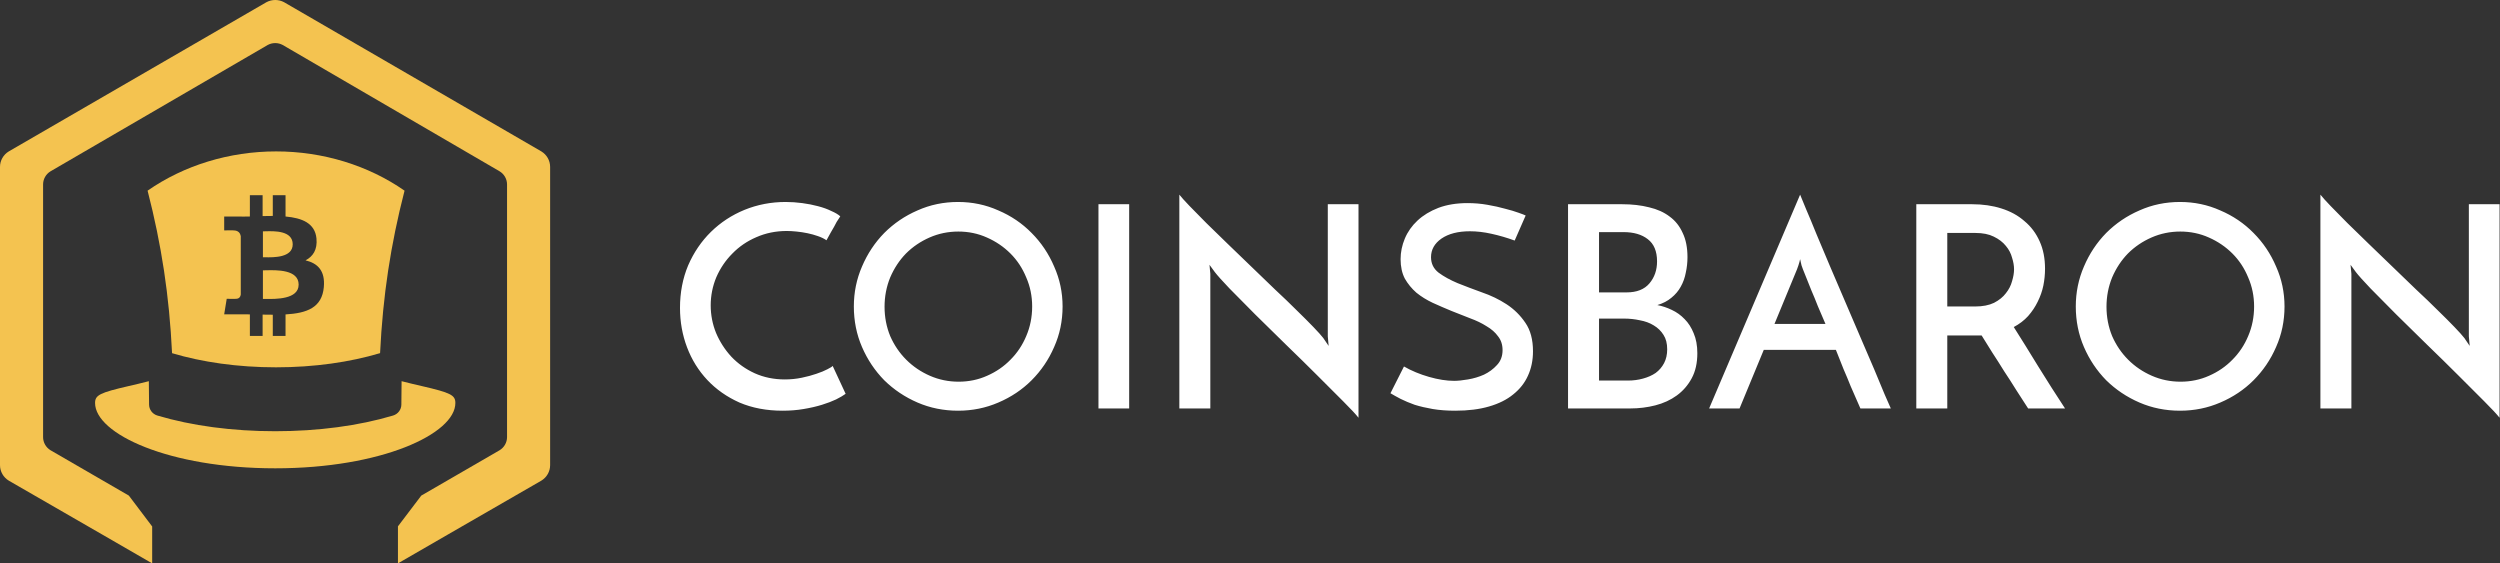
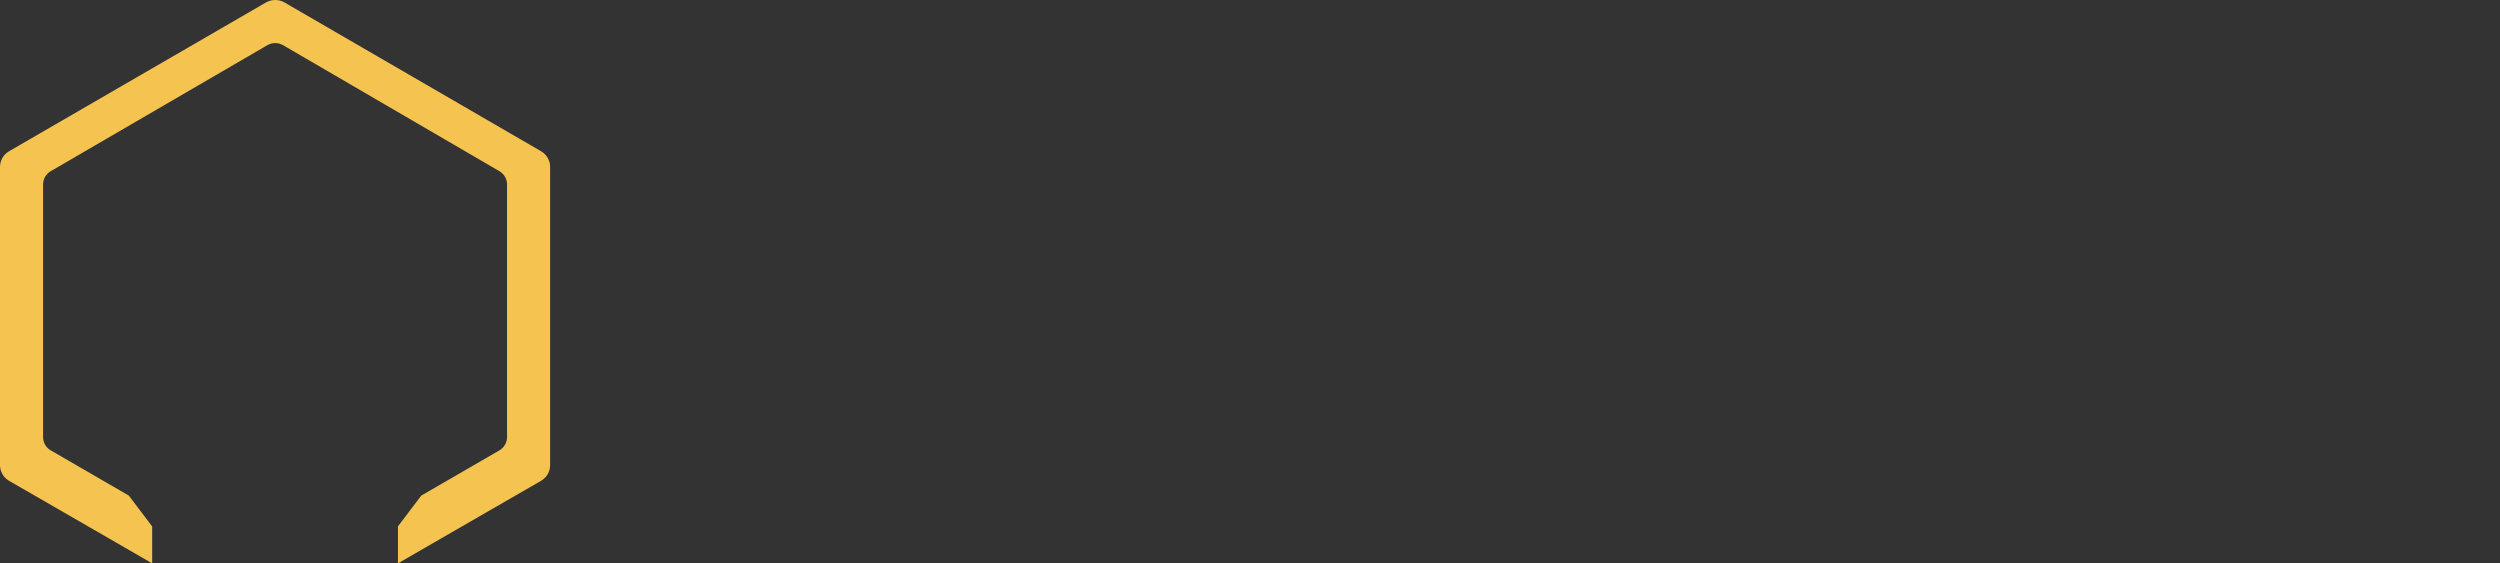
<svg xmlns="http://www.w3.org/2000/svg" width="100%" height="100%" viewBox="0 0 710 160">
  <rect x="0" y="0" width="710" height="160" fill="#333333" stroke="none" />
-   <path fill-rule="evenodd" clip-rule="evenodd" d="M114.891 54.149C104.548 46.945 91.681 43 78.404 43C65.128 43 52.259 46.946 41.916 54.149C45.874 69.514 48.075 83.996 48.865 100.304C57.371 102.843 67.502 104.319 78.384 104.319C89.282 104.319 99.428 102.838 107.943 100.292C108.734 83.99 110.935 69.511 114.891 54.149ZM86.773 73.936C88.871 72.847 90.184 70.929 89.877 67.734C89.464 63.367 85.764 61.903 81.093 61.486L81.092 55.43H77.473L77.472 61.327C76.519 61.327 75.549 61.346 74.582 61.366L74.582 55.431L70.966 55.43L70.965 61.485C70.181 61.502 69.412 61.517 68.66 61.517V61.499L63.668 61.497L63.669 65.434C63.669 65.434 66.342 65.383 66.298 65.432C67.763 65.433 68.242 66.3 68.379 67.049L68.38 73.948V83.64C68.316 84.11 68.044 84.86 67.02 84.861C67.066 84.903 64.387 84.861 64.387 84.861L63.669 89.263H68.378C68.954 89.264 69.523 89.27 70.085 89.276L70.087 89.276C70.381 89.279 70.673 89.283 70.963 89.285L70.967 95.41L74.582 95.411L74.581 89.35C75.575 89.371 76.535 89.38 77.473 89.379L77.472 95.411H81.091L81.093 89.296C87.177 88.94 91.436 87.379 91.965 81.558C92.392 76.872 90.227 74.78 86.773 73.936ZM74.669 65.7C74.876 65.7 75.127 65.693 75.412 65.685C77.944 65.617 83.13 65.477 83.131 69.382C83.13 73.2 77.737 73.109 75.264 73.067C75.04 73.063 74.839 73.06 74.669 73.06V65.7ZM74.667 84.891L74.669 76.776C74.914 76.776 75.212 76.769 75.549 76.76H75.55C78.584 76.686 84.814 76.535 84.814 80.832C84.816 85.033 78.337 84.941 75.374 84.898H75.373C75.107 84.894 74.87 84.891 74.667 84.891ZM78.163 133.001C48.012 133.001 27 123.22 27 114.443C27 112.207 28.34 111.533 36.563 109.636C38.319 109.231 40.221 108.791 42.272 108.257C42.314 110.416 42.336 112.618 42.336 114.872C42.336 116.319 43.293 117.595 44.693 118.013C54.449 120.927 66.023 122.467 78.162 122.467C90.301 122.467 101.875 120.927 111.631 118.013C113.031 117.595 113.988 116.319 113.988 114.872C113.988 112.618 114.01 110.416 114.052 108.257C116.102 108.791 118.004 109.231 119.761 109.636C127.983 111.533 129.324 112.207 129.324 114.443C129.324 123.22 108.313 133.001 78.163 133.001Z" fill="#f4c350" />
  <path d="M2.511 42.988L75.659 0.629C77.228 -0.21 79.112 -0.21 80.681 0.629L153.724 42.988C155.293 43.932 156.235 45.609 156.235 47.392V132.11C156.235 133.893 155.293 135.57 153.724 136.514L127.353 151.717L113.017 160V149.478L119.642 140.749L141.882 127.871C143.206 127.071 144 125.65 144 124.14V52.379C144 50.869 143.206 49.448 141.882 48.649L80.28 12.768C78.956 12.058 77.368 12.058 76.044 12.768L14.354 48.649C13.03 49.448 12.235 50.869 12.235 52.379V124.14C12.235 125.65 13.03 127.071 14.354 127.871L36.594 140.749L43.206 149.5L43.218 149.487V160L28.882 151.717L2.511 136.514C0.942 135.57 0 133.893 0 132.11V47.392C0 45.609 0.942 43.932 2.511 42.988Z" fill="#f4c350" />
-   <path d="M240.16 111.84C239.52 112.32 238.613 112.853 237.44 113.44C236.32 113.973 234.987 114.48 233.44 114.96C231.893 115.44 230.16 115.84 228.24 116.16C226.373 116.48 224.373 116.64 222.24 116.64C217.707 116.64 213.627 115.867 210 114.32C206.427 112.72 203.387 110.587 200.88 107.92C198.373 105.253 196.453 102.16 195.12 98.64C193.787 95.12 193.12 91.387 193.12 87.44C193.12 83.067 193.893 79.04 195.44 75.36C197.04 71.68 199.2 68.507 201.92 65.84C204.64 63.174 207.813 61.094 211.44 59.6C215.12 58.107 219.013 57.36 223.12 57.36C224.667 57.36 226.24 57.467 227.84 57.68C229.44 57.894 230.933 58.187 232.32 58.56C233.76 58.934 235.013 59.387 236.08 59.92C237.2 60.4 238.053 60.907 238.64 61.44C238.213 62.08 237.867 62.614 237.6 63.04C237.387 63.467 237.147 63.92 236.88 64.4C236.613 64.827 236.32 65.334 236 65.92C235.68 66.507 235.253 67.28 234.72 68.24C234.027 67.76 233.2 67.36 232.24 67.04C231.333 66.72 230.373 66.454 229.36 66.24C228.347 66.027 227.307 65.867 226.24 65.76C225.227 65.654 224.293 65.6 223.44 65.6C220.347 65.6 217.467 66.187 214.8 67.36C212.187 68.48 209.92 70.027 208 72C206.08 73.92 204.56 76.16 203.44 78.72C202.373 81.28 201.84 83.947 201.84 86.72C201.84 89.44 202.347 92.054 203.36 94.56C204.427 97.067 205.867 99.307 207.68 101.28C209.547 103.253 211.76 104.827 214.32 106C216.933 107.173 219.787 107.76 222.88 107.76C224.533 107.76 226.133 107.6 227.68 107.28C229.227 106.96 230.613 106.587 231.84 106.16C233.12 105.733 234.16 105.307 234.96 104.88C235.813 104.453 236.32 104.133 236.48 103.92L240.16 111.84ZM242.493 87.04C242.493 83.04 243.266 79.254 244.813 75.68C246.36 72.054 248.466 68.88 251.133 66.16C253.853 63.44 257 61.307 260.573 59.76C264.146 58.16 267.986 57.36 272.093 57.36C276.146 57.36 279.96 58.16 283.533 59.76C287.16 61.307 290.306 63.44 292.973 66.16C295.693 68.88 297.826 72.054 299.373 75.68C300.973 79.254 301.773 83.04 301.773 87.04C301.773 91.147 300.973 94.987 299.373 98.56C297.826 102.133 295.693 105.28 292.973 108C290.306 110.667 287.16 112.773 283.533 114.32C279.96 115.867 276.146 116.64 272.093 116.64C267.986 116.64 264.146 115.867 260.573 114.32C257 112.773 253.853 110.667 251.133 108C248.466 105.28 246.36 102.133 244.813 98.56C243.266 94.987 242.493 91.147 242.493 87.04ZM251.213 87.12C251.213 90.054 251.746 92.827 252.813 95.44C253.933 98 255.453 100.24 257.373 102.16C259.293 104.08 261.533 105.6 264.093 106.72C266.653 107.84 269.373 108.4 272.253 108.4C275.133 108.4 277.826 107.84 280.333 106.72C282.893 105.6 285.106 104.08 286.973 102.16C288.893 100.24 290.386 98 291.453 95.44C292.573 92.827 293.133 90.027 293.133 87.04C293.133 84.107 292.573 81.36 291.453 78.8C290.386 76.187 288.893 73.92 286.973 72C285.053 70.08 282.813 68.56 280.253 67.44C277.746 66.32 275.053 65.76 272.173 65.76C269.293 65.76 266.573 66.32 264.013 67.44C261.453 68.56 259.213 70.08 257.293 72C255.426 73.92 253.933 76.187 252.813 78.8C251.746 81.414 251.213 84.187 251.213 87.12ZM311.964 58H320.684V116H311.964V58ZM385.813 58V118.64C385.066 117.68 383.626 116.133 381.493 114C379.359 111.867 376.906 109.413 374.133 106.64C371.359 103.867 368.399 100.96 365.253 97.92C362.159 94.88 359.226 92 356.453 89.28C353.679 86.507 351.253 84.054 349.173 81.92C347.093 79.734 345.706 78.187 345.013 77.28L343.493 75.2L343.733 77.76V116H334.933V55.28C335.519 56.027 336.479 57.094 337.812 58.48C339.199 59.867 340.799 61.494 342.613 63.36C344.479 65.174 346.506 67.147 348.693 69.28C350.933 71.414 353.173 73.574 355.413 75.76C357.706 77.947 359.946 80.107 362.133 82.24C364.373 84.32 366.399 86.267 368.212 88.08C370.079 89.894 371.679 91.494 373.012 92.88C374.346 94.267 375.279 95.307 375.813 96L377.333 98.24L377.093 95.52V58H385.813ZM433.289 61.2L430.169 68.32C427.982 67.52 425.795 66.88 423.609 66.4C421.475 65.92 419.422 65.68 417.449 65.68C414.089 65.68 411.395 66.374 409.369 67.76C407.395 69.147 406.409 70.907 406.409 73.04C406.409 74.854 407.129 76.32 408.569 77.44C410.009 78.507 411.795 79.494 413.929 80.4C416.062 81.254 418.382 82.134 420.889 83.04C423.395 83.894 425.715 85.014 427.849 86.4C429.982 87.787 431.769 89.547 433.209 91.68C434.649 93.76 435.369 96.454 435.369 99.76C435.369 102.32 434.889 104.64 433.929 106.72C433.022 108.747 431.635 110.507 429.769 112C427.955 113.493 425.662 114.64 422.889 115.44C420.169 116.24 416.969 116.64 413.289 116.64C410.942 116.64 408.809 116.48 406.889 116.16C405.022 115.84 403.315 115.44 401.769 114.96C400.275 114.427 398.942 113.867 397.769 113.28C396.649 112.693 395.689 112.16 394.889 111.68L398.729 104.08C400.862 105.307 403.235 106.293 405.849 107.04C408.462 107.787 410.835 108.16 412.969 108.16C414.035 108.16 415.342 108.027 416.889 107.76C418.489 107.493 420.009 107.04 421.449 106.4C422.889 105.707 424.115 104.8 425.129 103.68C426.195 102.56 426.729 101.147 426.729 99.44C426.729 97.894 426.302 96.587 425.449 95.52C424.649 94.4 423.555 93.44 422.169 92.64C420.835 91.787 419.289 91.04 417.529 90.4C415.822 89.707 414.062 89.014 412.249 88.32C410.435 87.574 408.649 86.8 406.889 86C405.182 85.2 403.635 84.24 402.249 83.12C400.915 81.947 399.822 80.614 398.969 79.12C398.169 77.574 397.769 75.734 397.769 73.6C397.769 71.627 398.169 69.68 398.969 67.76C399.769 65.84 400.969 64.134 402.569 62.64C404.169 61.147 406.142 59.947 408.489 59.04C410.889 58.134 413.662 57.68 416.809 57.68C418.729 57.68 420.595 57.84 422.409 58.16C424.275 58.48 425.955 58.854 427.449 59.28C428.942 59.654 430.195 60.027 431.209 60.4C432.275 60.774 432.969 61.04 433.289 61.2ZM454.123 65.92V83.04H461.963C464.843 83.04 467.003 82.187 468.443 80.48C469.883 78.774 470.603 76.694 470.603 74.24C470.603 71.36 469.723 69.254 467.963 67.92C466.256 66.587 463.963 65.92 461.083 65.92H454.123ZM454.123 90.48V108.08H462.283C463.83 108.08 465.27 107.893 466.603 107.52C467.99 107.147 469.19 106.613 470.203 105.92C471.216 105.173 472.016 104.24 472.603 103.12C473.19 102 473.483 100.693 473.483 99.2C473.483 97.547 473.136 96.187 472.443 95.12C471.75 94 470.816 93.094 469.643 92.4C468.523 91.707 467.216 91.227 465.723 90.96C464.283 90.64 462.79 90.48 461.243 90.48H454.123ZM445.323 116V58H460.683C463.51 58 466.07 58.294 468.363 58.88C470.656 59.414 472.603 60.294 474.203 61.52C475.803 62.694 477.03 64.24 477.883 66.16C478.79 68.027 479.243 70.32 479.243 73.04C479.243 74.534 479.083 76 478.763 77.44C478.496 78.88 478.016 80.214 477.323 81.44C476.683 82.614 475.803 83.654 474.683 84.56C473.616 85.467 472.283 86.16 470.683 86.64C472.07 86.907 473.43 87.36 474.763 88C476.15 88.64 477.376 89.52 478.443 90.64C479.51 91.707 480.363 93.04 481.003 94.64C481.696 96.24 482.043 98.134 482.043 100.32C482.043 103.093 481.51 105.467 480.443 107.44C479.376 109.413 477.963 111.04 476.203 112.32C474.443 113.6 472.416 114.533 470.123 115.12C467.83 115.707 465.456 116 463.003 116H445.323ZM528.353 116C528.086 115.413 527.713 114.56 527.233 113.44C526.753 112.32 526.193 111.04 525.553 109.6C524.966 108.107 524.299 106.507 523.553 104.8C522.859 103.04 522.139 101.227 521.393 99.36H500.913L494.033 116H485.393L511.233 55.28C511.553 56.027 512.113 57.387 512.913 59.36C513.766 61.334 514.753 63.707 515.873 66.48C517.046 69.2 518.326 72.24 519.713 75.6C521.153 78.907 522.593 82.267 524.033 85.68C525.526 89.094 526.966 92.454 528.353 95.76C529.793 99.067 531.099 102.107 532.273 104.88C533.446 107.653 534.433 110.027 535.233 112C536.086 113.92 536.673 115.253 536.993 116H528.353ZM503.953 92H518.433C517.686 90.24 516.966 88.56 516.273 86.96C515.633 85.307 515.019 83.814 514.433 82.48C513.899 81.094 513.419 79.894 512.993 78.88C512.566 77.867 512.246 77.067 512.033 76.48C511.979 76.374 511.846 76 511.633 75.36C511.473 74.72 511.339 74.134 511.233 73.6C511.126 74.134 510.966 74.72 510.753 75.36C510.539 76 510.406 76.374 510.353 76.48L503.953 92ZM544.229 116V58H560.069C563.109 58 565.883 58.4 568.389 59.2C570.949 60 573.136 61.2 574.949 62.8C576.816 64.347 578.256 66.267 579.269 68.56C580.283 70.8 580.789 73.387 580.789 76.32C580.789 77.92 580.629 79.52 580.309 81.12C579.989 82.667 579.456 84.187 578.709 85.68C578.016 87.12 577.109 88.48 575.989 89.76C574.869 90.987 573.509 92.027 571.909 92.88C574.043 96.24 576.363 99.974 578.869 104.08C581.376 108.133 583.909 112.107 586.469 116H575.989C574.923 114.347 573.803 112.613 572.629 110.8C571.509 108.987 570.363 107.2 569.189 105.44C568.069 103.627 566.949 101.867 565.829 100.16C564.763 98.4 563.749 96.774 562.789 95.28H561.189H553.029V116H544.229ZM553.029 87.04H560.949C563.083 87.04 564.869 86.694 566.309 86C567.749 85.254 568.869 84.347 569.669 83.28C570.523 82.214 571.109 81.067 571.429 79.84C571.803 78.614 571.989 77.494 571.989 76.48C571.989 75.467 571.803 74.374 571.429 73.2C571.109 71.974 570.523 70.854 569.669 69.84C568.816 68.774 567.669 67.894 566.229 67.2C564.843 66.507 563.109 66.16 561.029 66.16H553.029V87.04ZM589.524 87.04C589.524 83.04 590.298 79.254 591.844 75.68C593.391 72.054 595.498 68.88 598.164 66.16C600.884 63.44 604.031 61.307 607.604 59.76C611.178 58.16 615.018 57.36 619.124 57.36C623.178 57.36 626.991 58.16 630.564 59.76C634.191 61.307 637.338 63.44 640.004 66.16C642.724 68.88 644.858 72.054 646.404 75.68C648.004 79.254 648.804 83.04 648.804 87.04C648.804 91.147 648.004 94.987 646.404 98.56C644.858 102.133 642.724 105.28 640.004 108C637.338 110.667 634.191 112.773 630.564 114.32C626.991 115.867 623.178 116.64 619.124 116.64C615.018 116.64 611.178 115.867 607.604 114.32C604.031 112.773 600.884 110.667 598.164 108C595.498 105.28 593.391 102.133 591.844 98.56C590.298 94.987 589.524 91.147 589.524 87.04ZM598.244 87.12C598.244 90.054 598.778 92.827 599.844 95.44C600.964 98 602.484 100.24 604.404 102.16C606.324 104.08 608.564 105.6 611.124 106.72C613.684 107.84 616.404 108.4 619.284 108.4C622.164 108.4 624.858 107.84 627.364 106.72C629.924 105.6 632.138 104.08 634.004 102.16C635.924 100.24 637.418 98 638.484 95.44C639.604 92.827 640.164 90.027 640.164 87.04C640.164 84.107 639.604 81.36 638.484 78.8C637.418 76.187 635.924 73.92 634.004 72C632.084 70.08 629.844 68.56 627.284 67.44C624.778 66.32 622.084 65.76 619.204 65.76C616.324 65.76 613.604 66.32 611.044 67.44C608.484 68.56 606.244 70.08 604.324 72C602.458 73.92 600.964 76.187 599.844 78.8C598.778 81.414 598.244 84.187 598.244 87.12ZM709.875 58V118.64C709.128 117.68 707.688 116.133 705.555 114C703.422 111.867 700.968 109.413 698.195 106.64C695.422 103.867 692.462 100.96 689.315 97.92C686.222 94.88 683.288 92 680.515 89.28C677.742 86.507 675.315 84.054 673.235 81.92C671.155 79.734 669.768 78.187 669.075 77.28L667.555 75.2L667.795 77.76V116H658.995V55.28C659.582 56.027 660.542 57.094 661.875 58.48C663.262 59.867 664.862 61.494 666.675 63.36C668.542 65.174 670.568 67.147 672.755 69.28C674.995 71.414 677.235 73.574 679.475 75.76C681.768 77.947 684.008 80.107 686.195 82.24C688.435 84.32 690.462 86.267 692.275 88.08C694.142 89.894 695.742 91.494 697.075 92.88C698.408 94.267 699.342 95.307 699.875 96L701.395 98.24L701.155 95.52V58H709.875Z" fill="#FFFFFF" />
</svg>